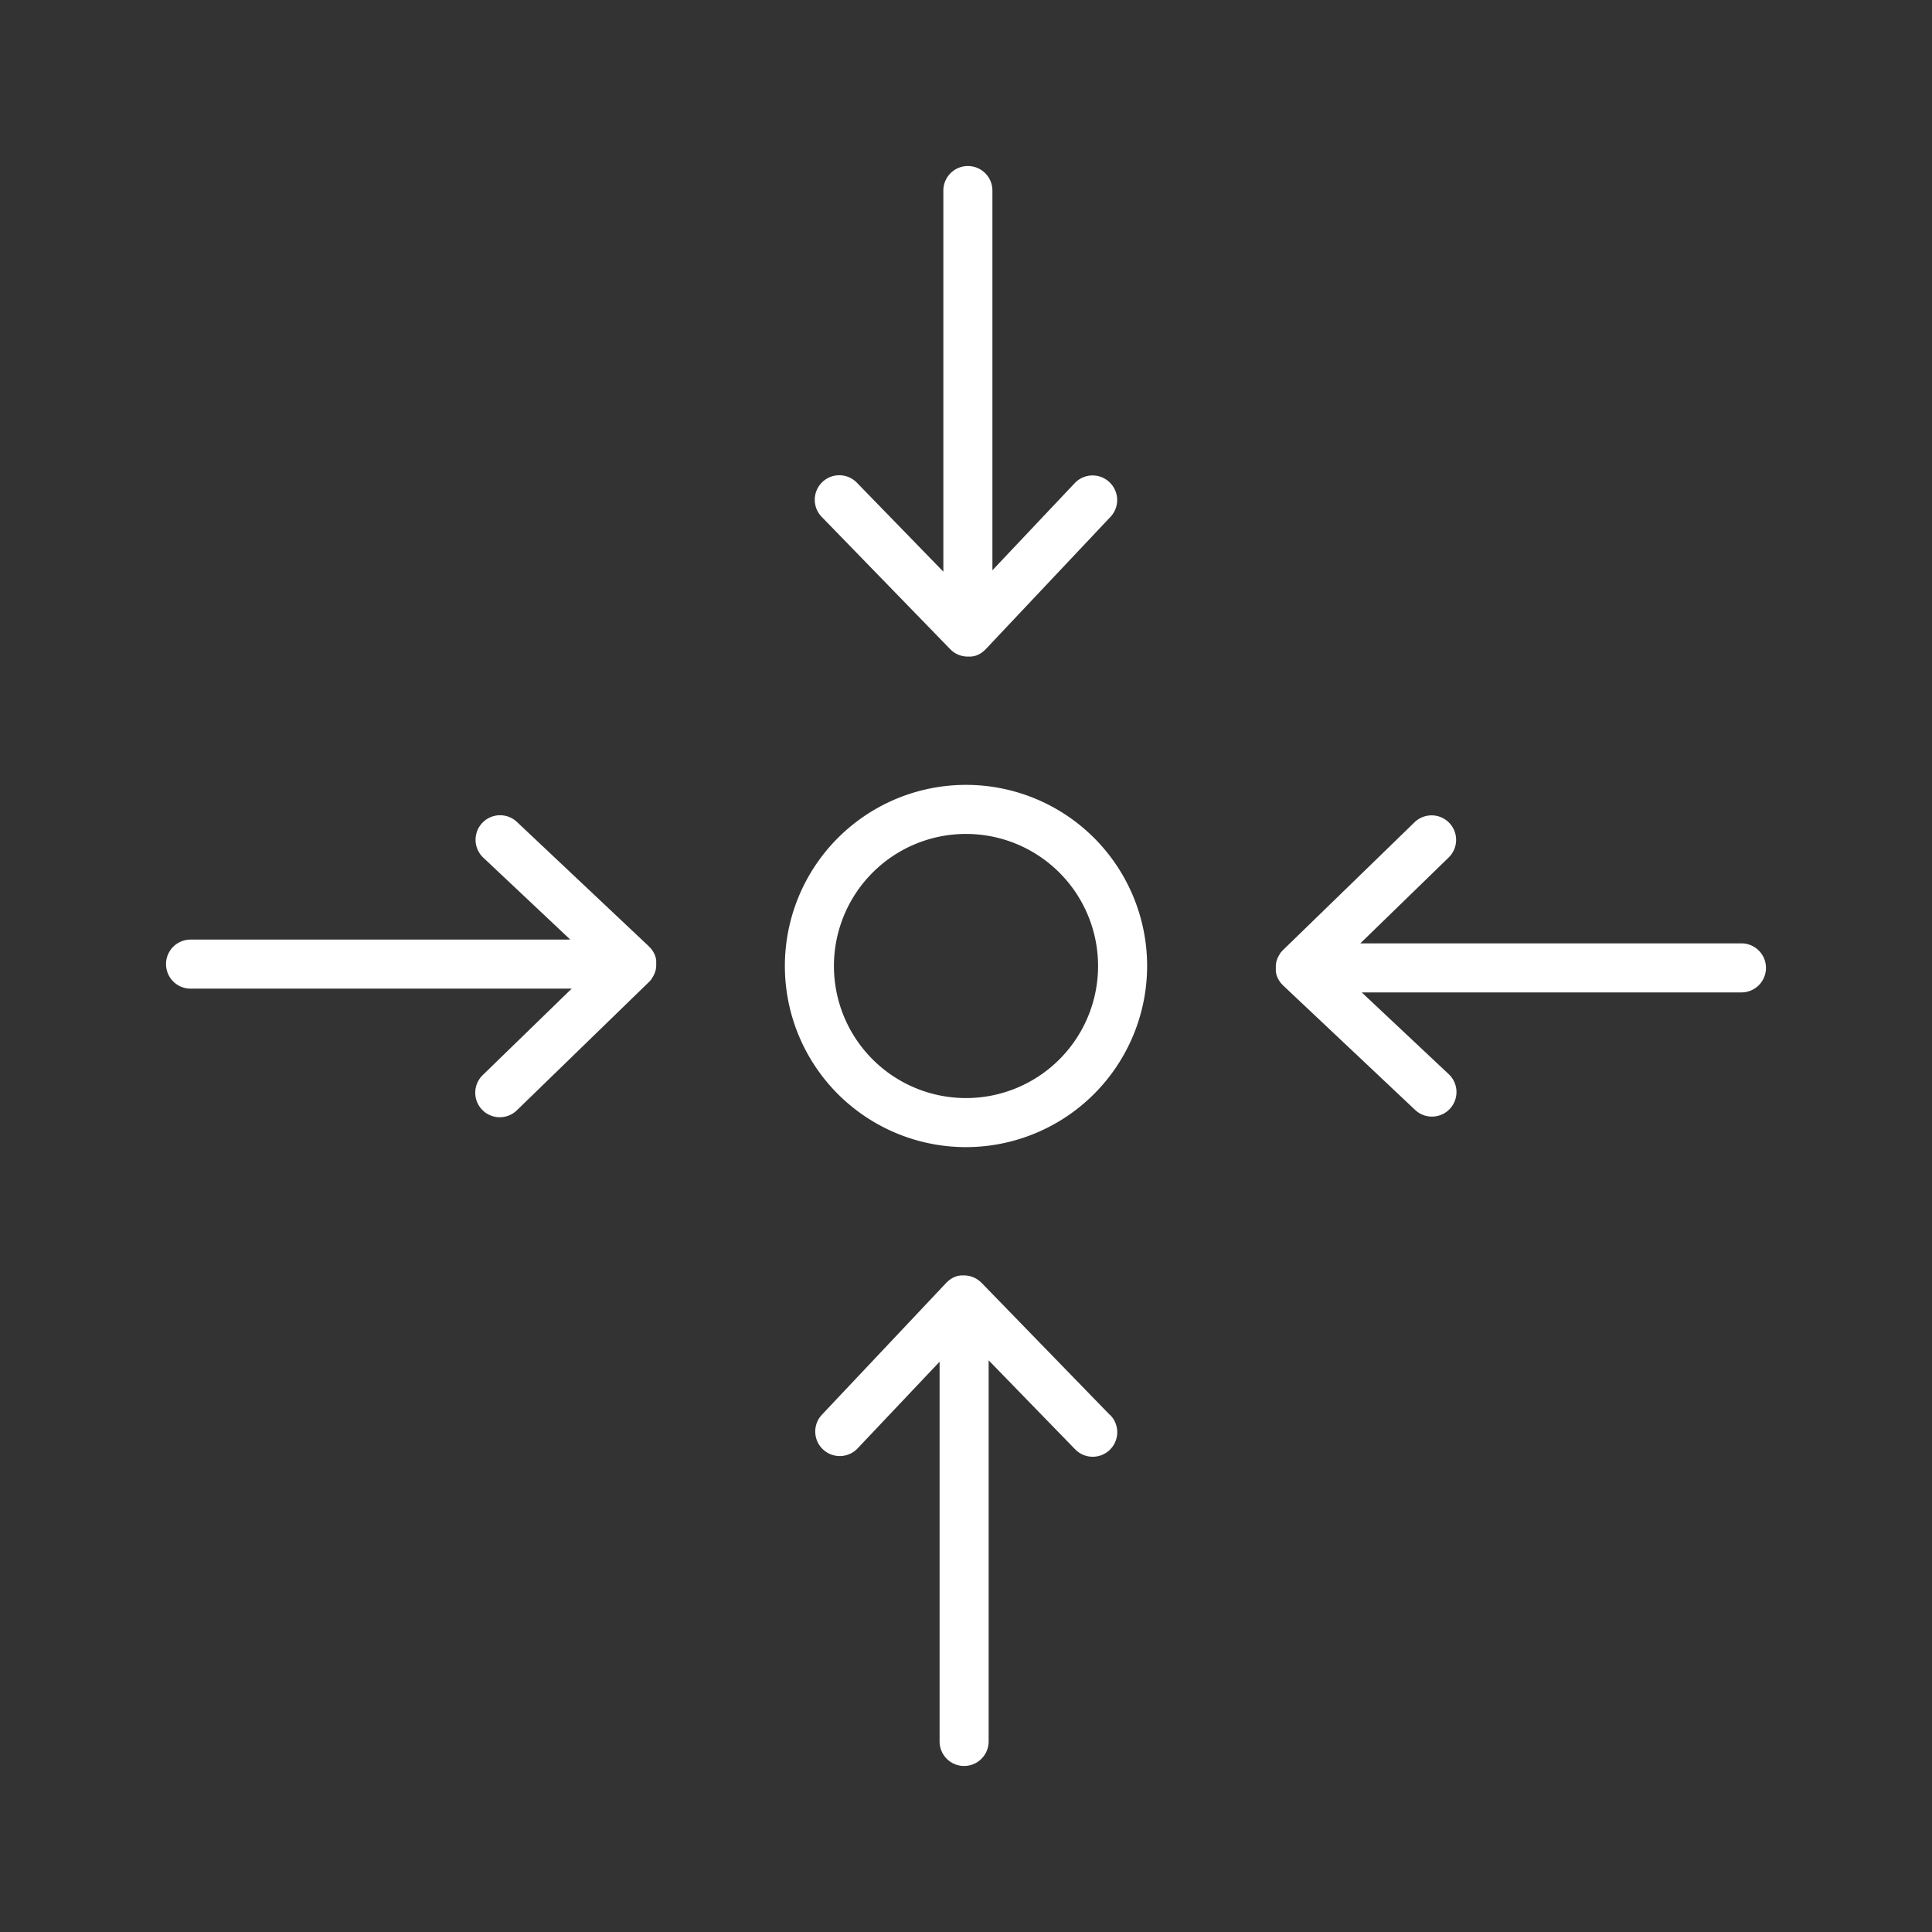
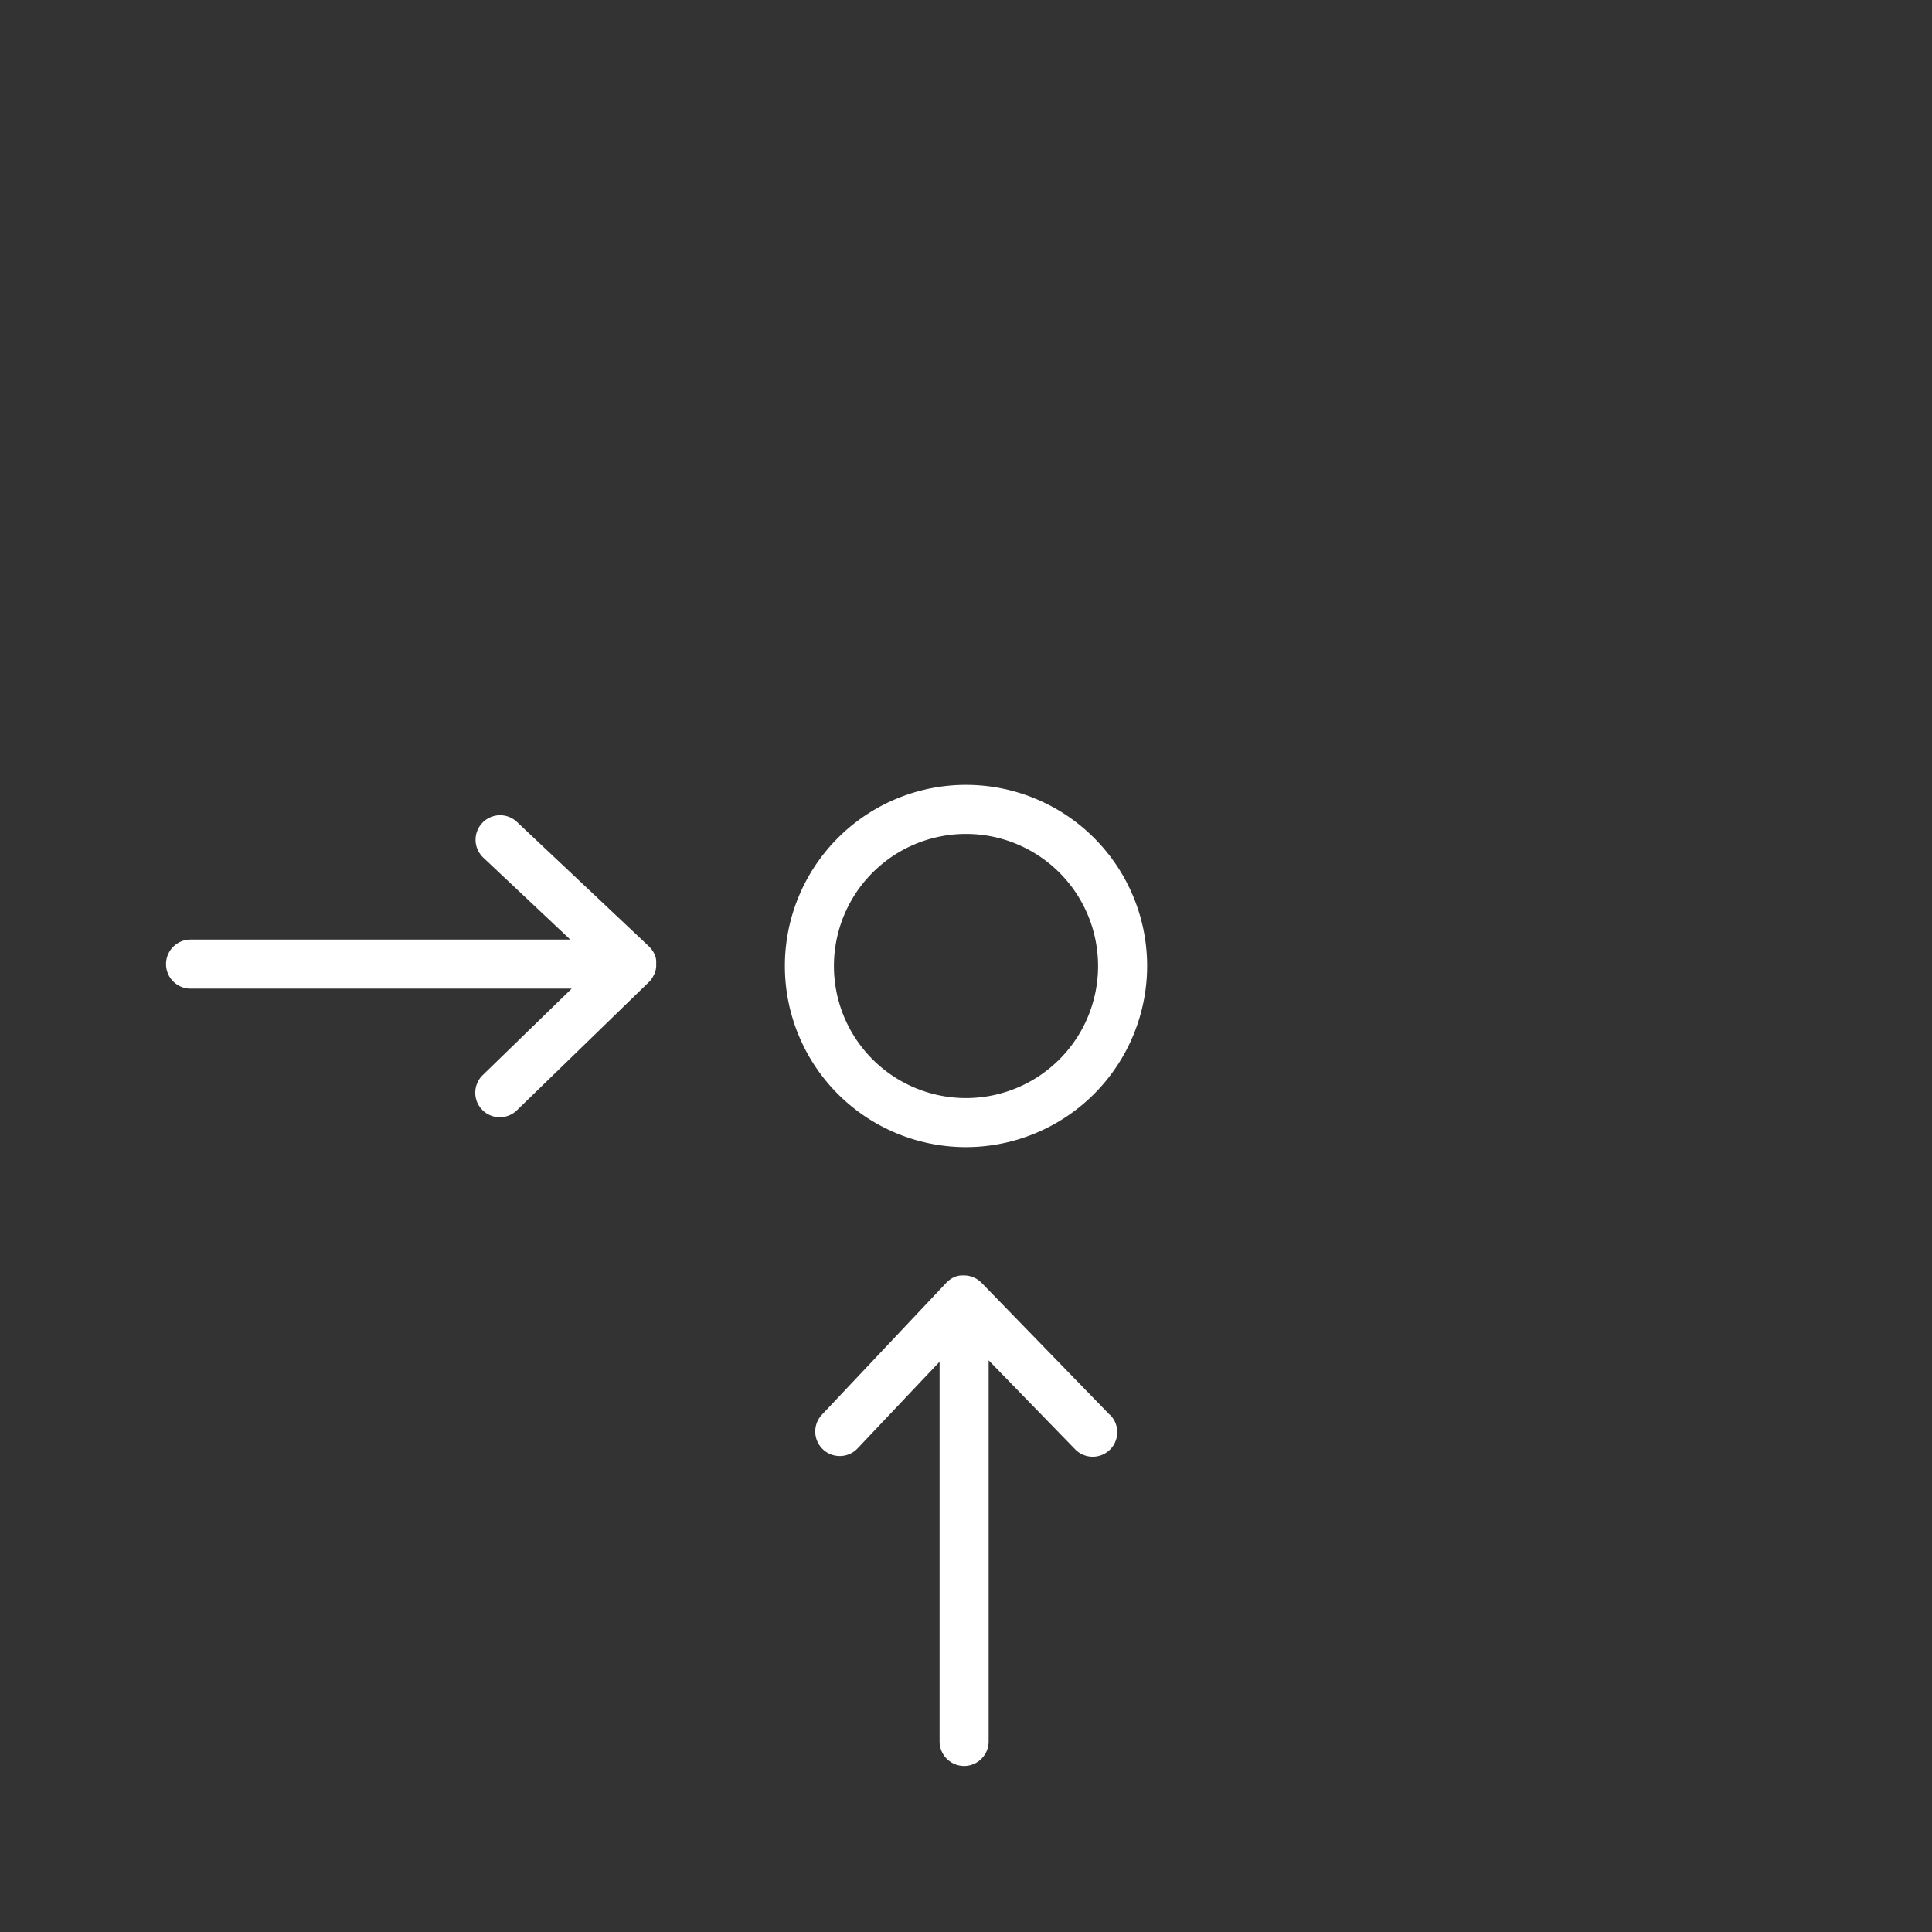
<svg xmlns="http://www.w3.org/2000/svg" xmlns:xlink="http://www.w3.org/1999/xlink" class="com-icon-item-svg" viewBox="0 0 512 512" width="512" height="512">
  <rect x="0" y="0" width="512" height="512" fill="#333333" stroke="none" />
  <defs>
    <symbol id="icon-bulk" viewBox="0 0 512 512">
      <title>bulk</title>
      <path d="M256,304a48,48,0,1,1,48-48A48.05,48.05,0,0,1,256,304Zm0-83a35,35,0,1,0,35,35A35,35,0,0,0,256,221Z" />
      <path d="M172.83,259.21l0-.06a6.46,6.46,0,0,0,1-2.38c0-.05,0-.1,0-.15s.06-.32.07-.49,0-.21,0-.32,0-.21,0-.31v0s0,0,0,0,0-.2,0-.31,0-.23,0-.34,0-.14,0-.21,0-.3-.07-.44l0-.11c0-.18-.08-.35-.14-.52l0-.08c-.06-.18-.12-.35-.2-.52l-.06-.12c-.07-.15-.14-.3-.22-.45l-.1-.17c-.07-.12-.15-.25-.23-.37l-.15-.2-.24-.3-.19-.21-.25-.26-.06-.07-35-33a6.5,6.5,0,1,0-8.92,9.46L151.13,249H50.5a6.5,6.5,0,0,0,0,13h101L128,284.84a6.5,6.5,0,1,0,9.06,9.32l35-34,0,0,.28-.3.15-.17C172.61,259.52,172.72,259.37,172.83,259.21Z" />
-       <path d="M461.5,250h-101L384,227.16a6.5,6.5,0,0,0-9.06-9.32l-35,34,0,0-.28.3-.15.17c-.12.14-.23.29-.33.44l0,.06a6.46,6.46,0,0,0-1,2.38c0,.05,0,.1,0,.15s-.06.32-.07.49,0,.21,0,.32,0,.21,0,.31v0s0,0,0,0,0,.2,0,.31,0,.23,0,.34,0,.14,0,.21,0,.3.07.44l0,.11c0,.18.08.35.14.52l0,.08c.06.18.12.35.2.52l.06.12c.07.15.14.3.22.45l.1.17c.07.12.15.25.23.37l.15.2.24.3.19.21.25.26.06.07,35,33a6.5,6.5,0,0,0,8.92-9.46L360.87,263H461.5a6.5,6.5,0,0,0,0-13Z" />
      <path d="M294.16,375l-34-35,0,0-.29-.27-.18-.17-.36-.27-.14-.11A6.5,6.5,0,0,0,255.5,338h0l-.31,0-.34,0-.21,0-.44.07-.11,0-.52.14-.08,0-.52.2-.12.06-.45.22-.17.1-.37.23-.2.15-.3.24-.21.19-.26.25-.07.06-33,35a6.5,6.5,0,0,0,9.46,8.92L249,360.87V461.5a6.5,6.5,0,0,0,13,0v-101L284.84,384a6.5,6.5,0,1,0,9.32-9.06Z" />
-       <path d="M294,127.77a6.5,6.5,0,0,0-9.19.27L263,151.13V50.5a6.5,6.5,0,0,0-13,0v101L227.16,128a6.5,6.5,0,1,0-9.32,9.06l34,35,0,0,.29.27.18.17.36.27.14.11A6.5,6.5,0,0,0,256.5,174h0l.31,0,.34,0,.21,0,.44-.07.11,0,.52-.14.08,0,.52-.2.12-.06.45-.22.17-.1.37-.23.2-.15.3-.24.21-.19.26-.25.07-.06,33-35A6.5,6.5,0,0,0,294,127.77Z" />
    </symbol>
  </defs>
  <use class="com-icon-item-svg-use" xlink:href="#icon-bulk" fill="#FFFFFF" />
</svg>